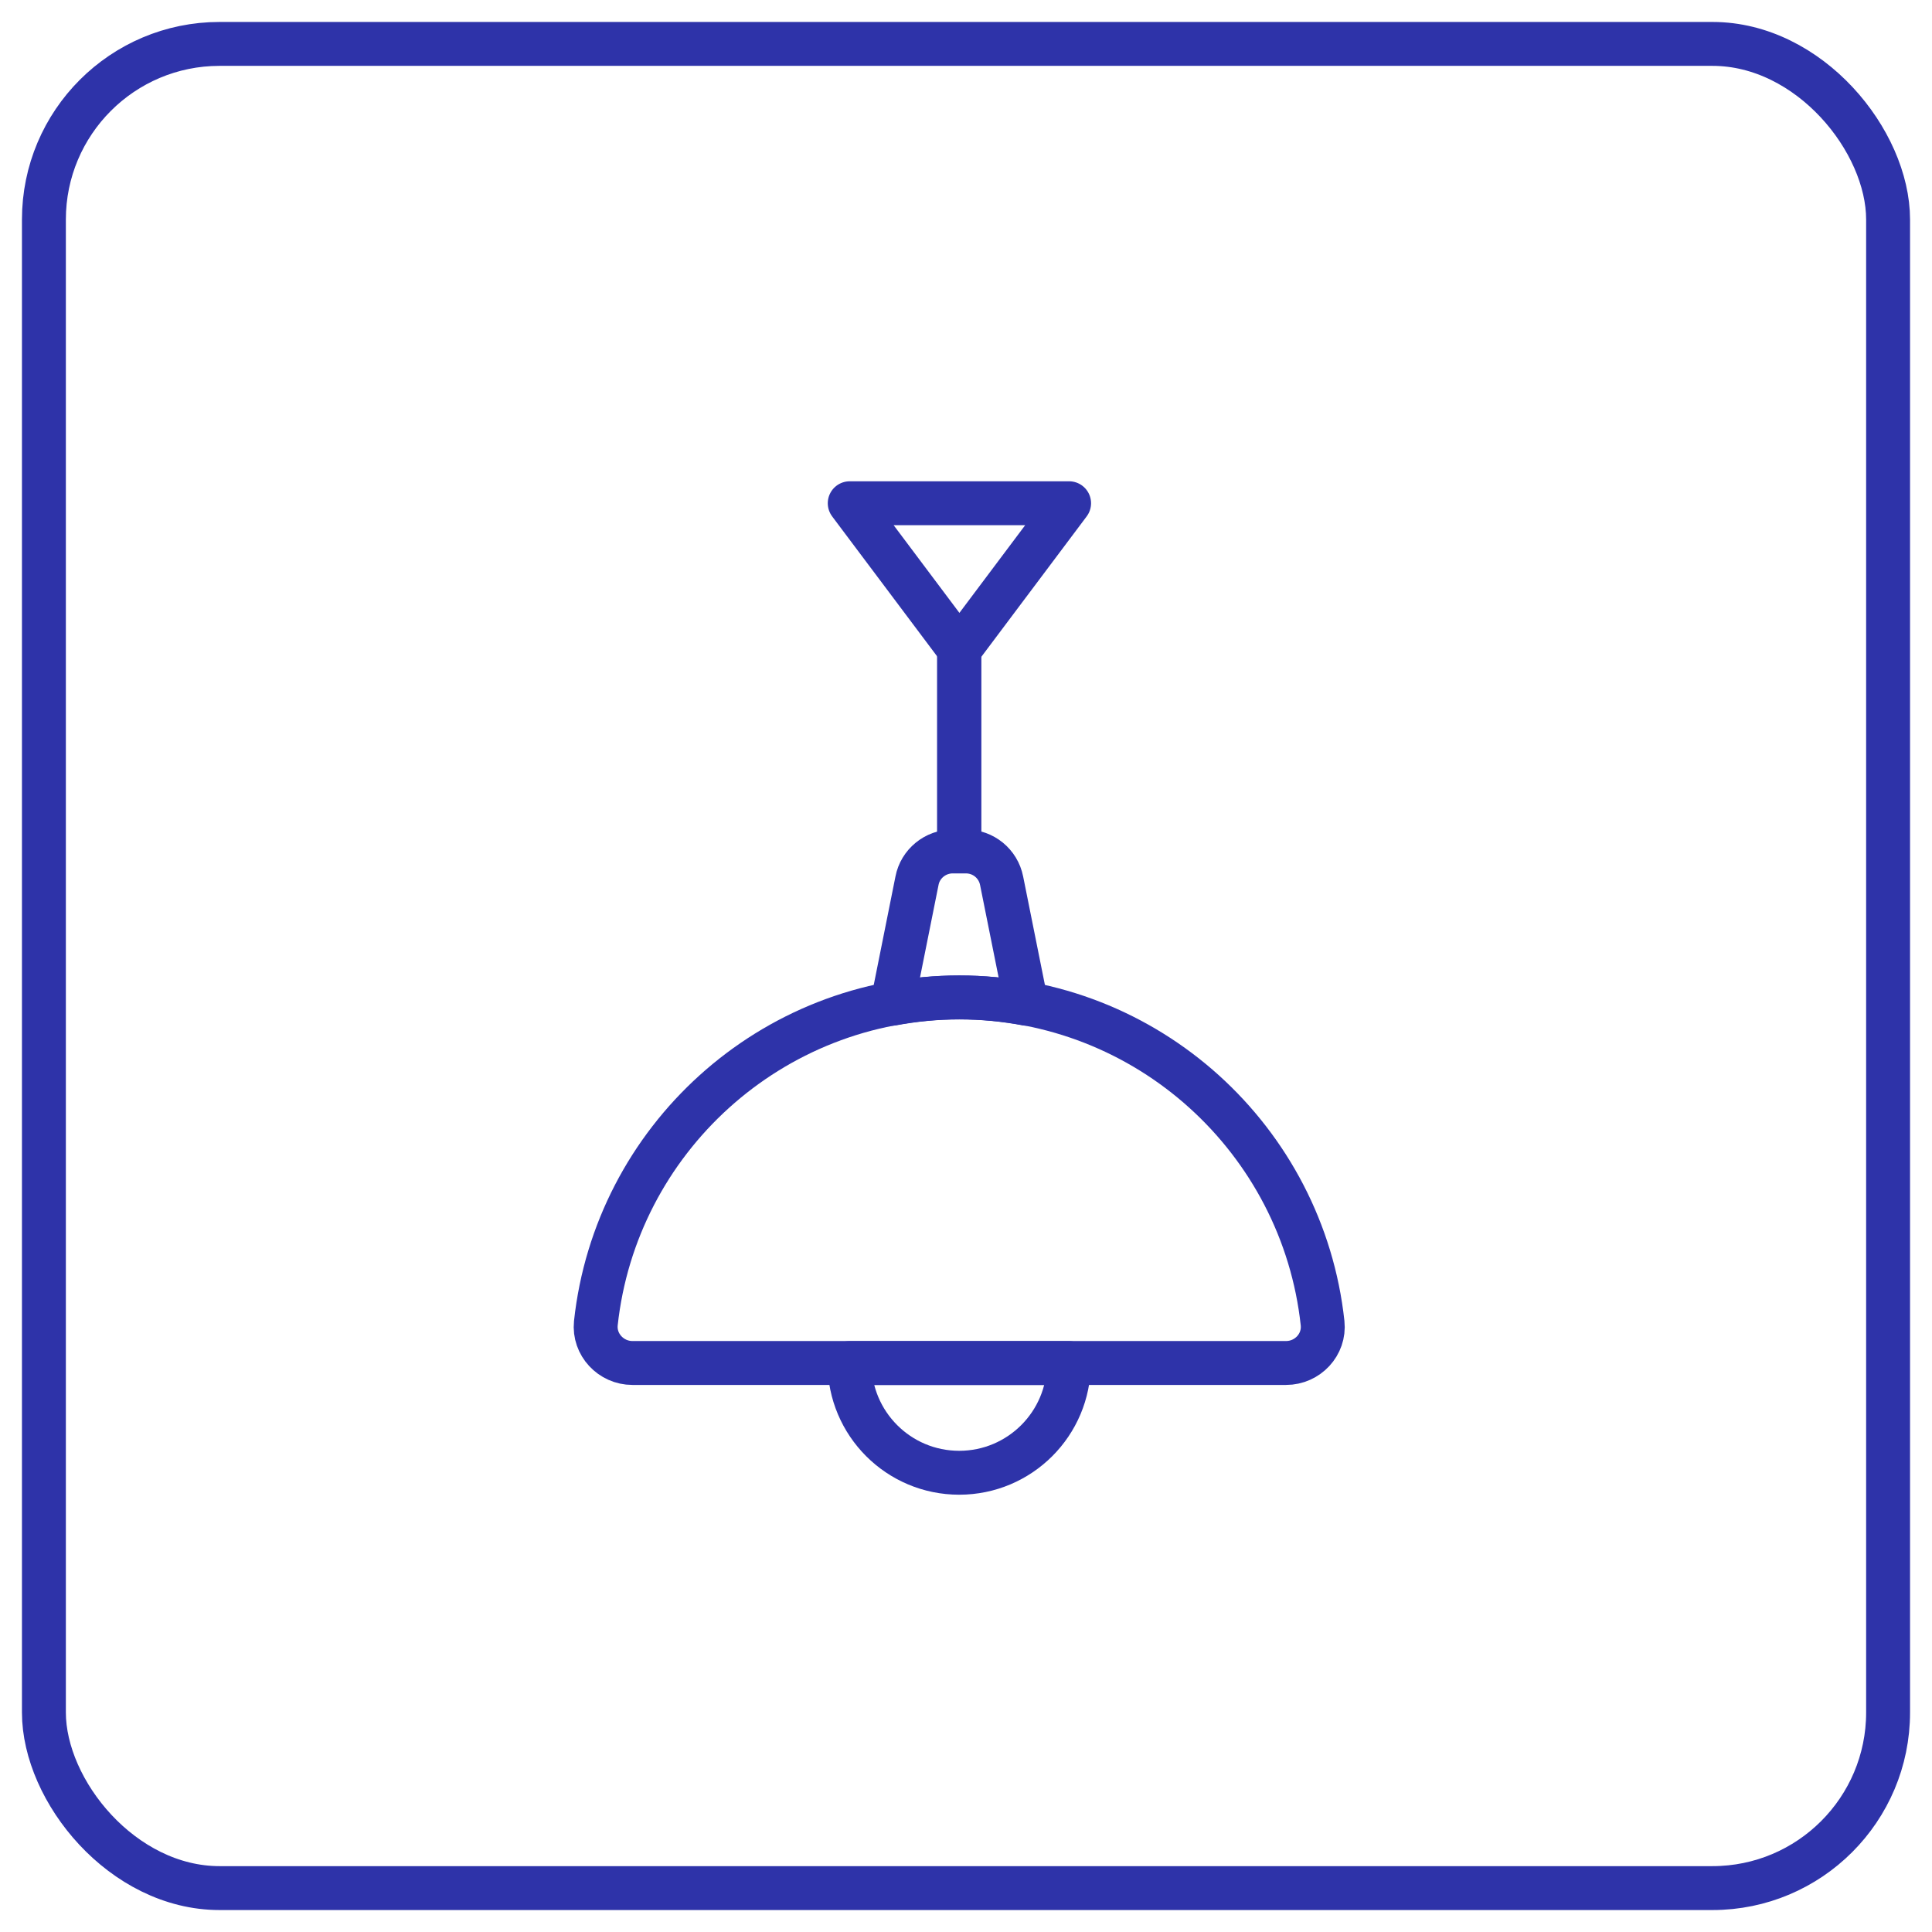
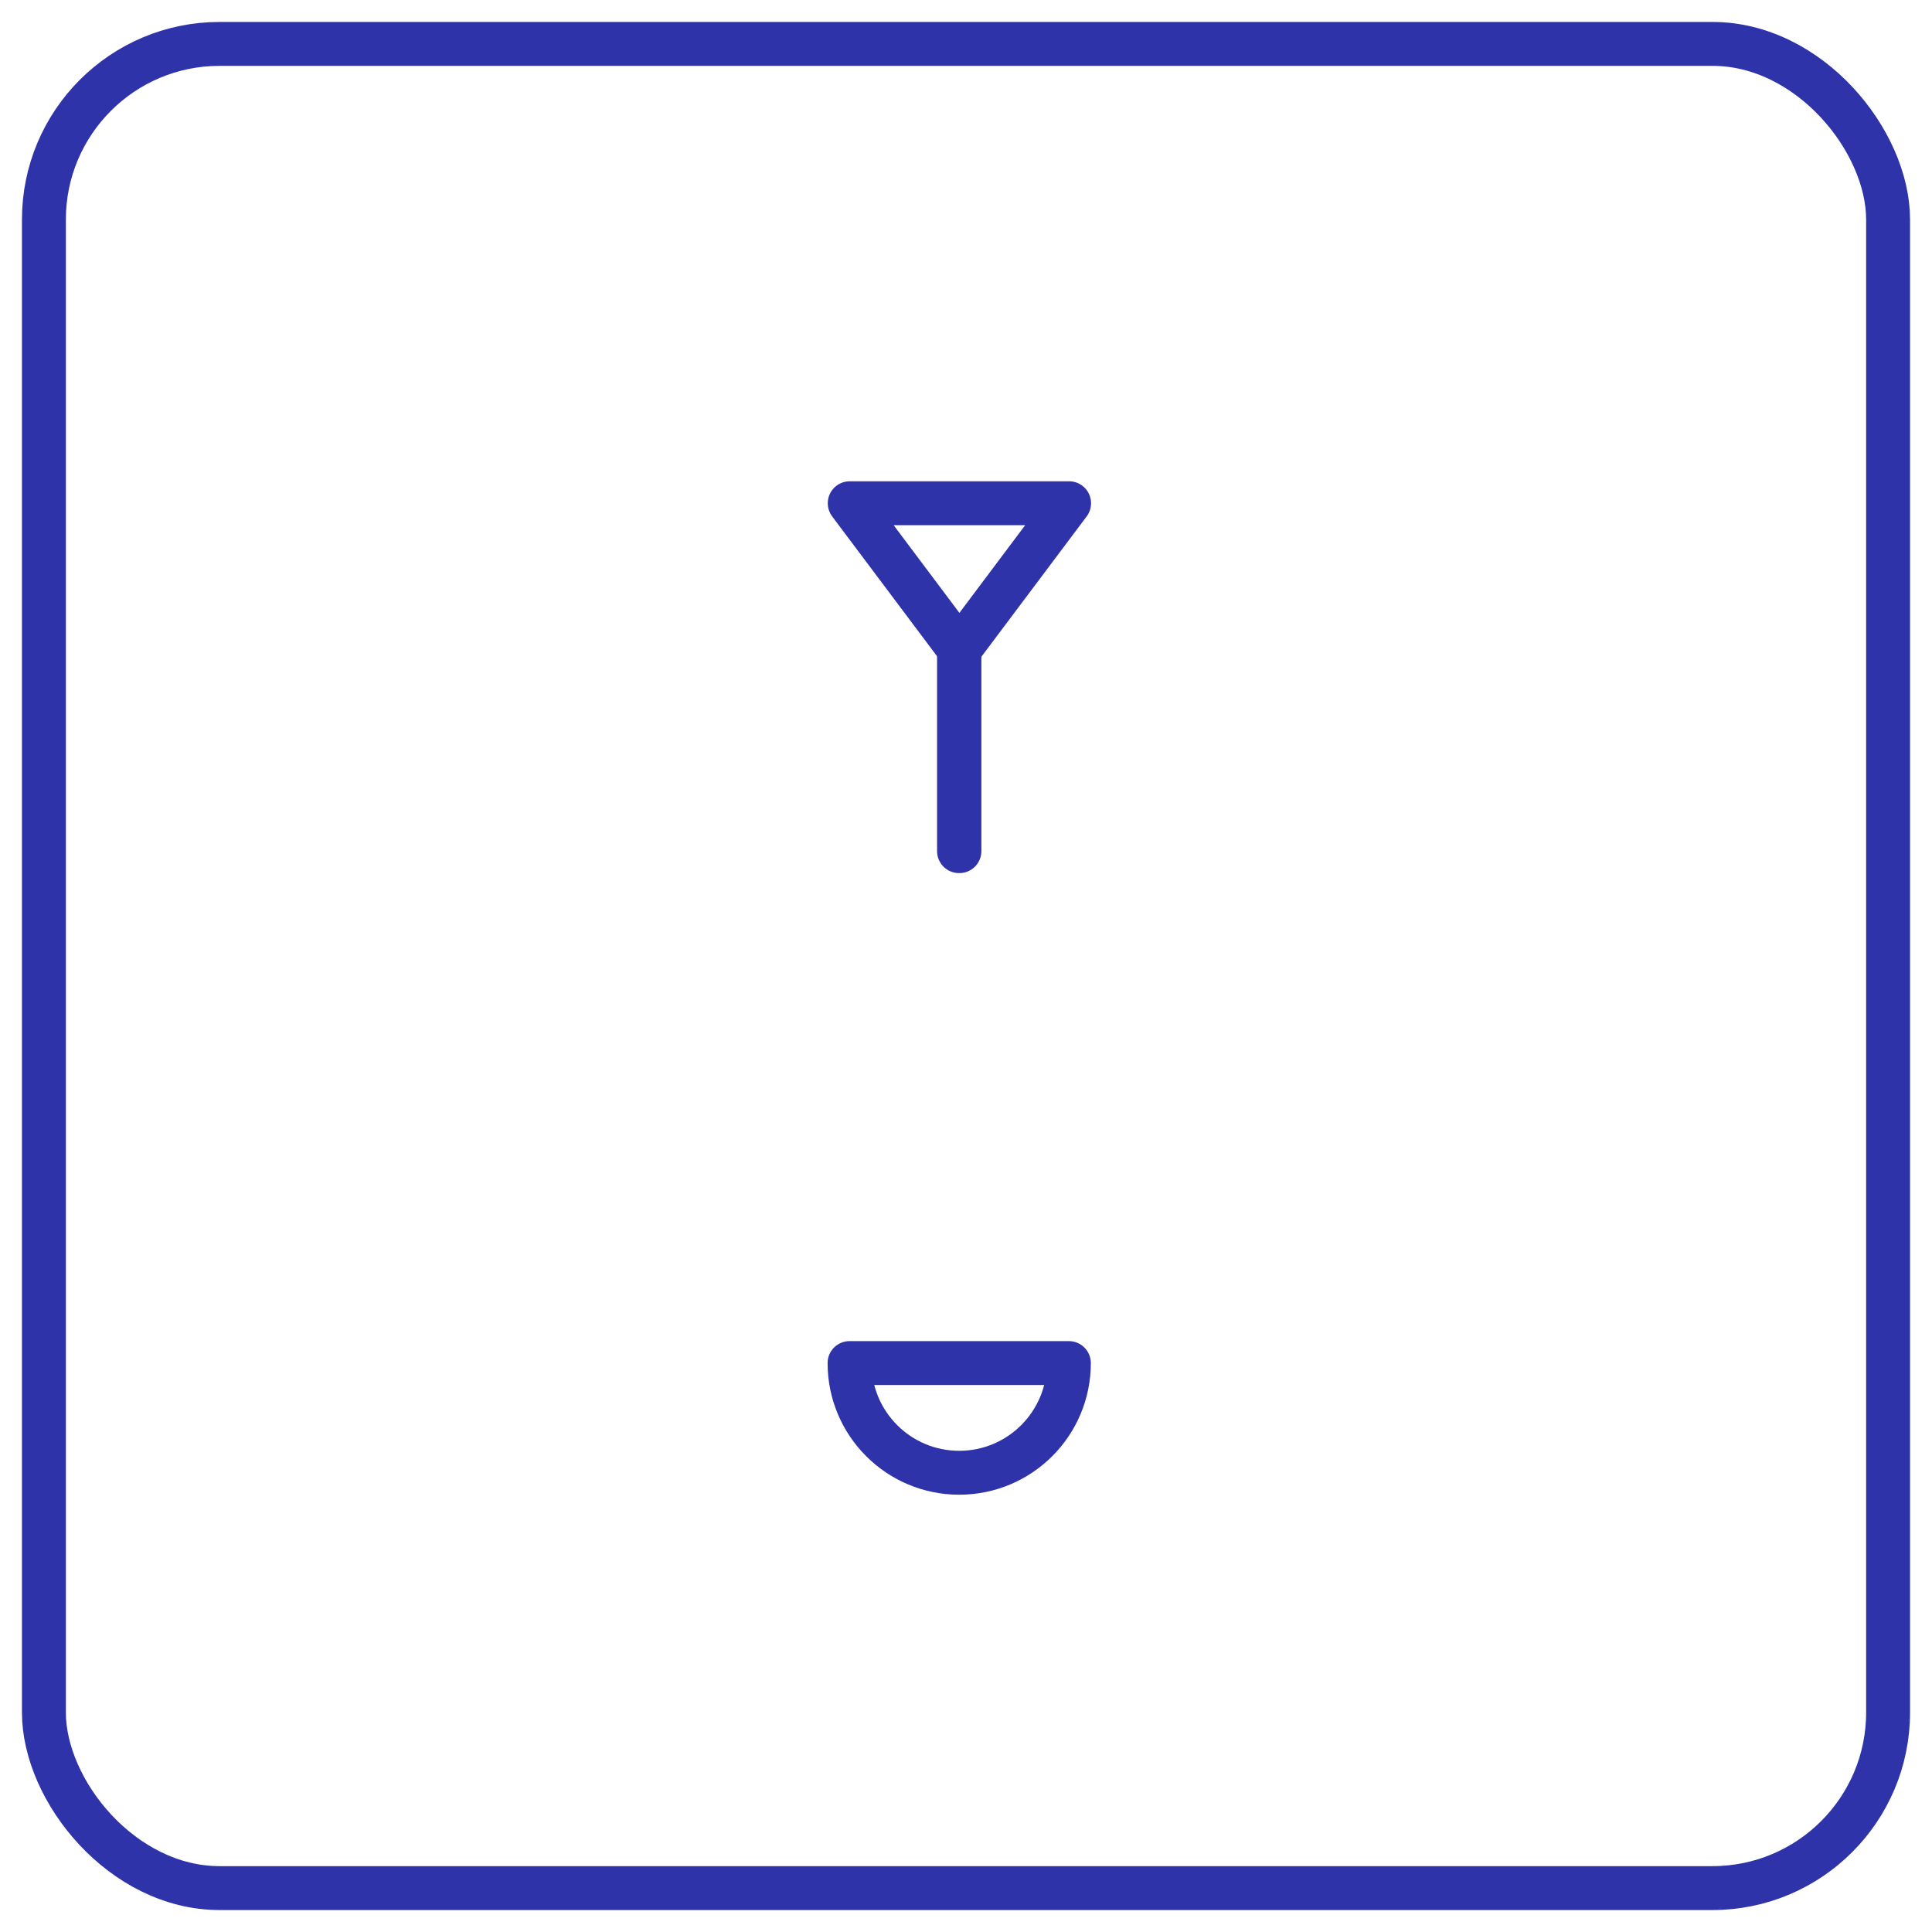
<svg xmlns="http://www.w3.org/2000/svg" width="44" height="44" viewBox="0 0 44 44" fill="none">
-   <path d="M14.403 31.041C13.915 31.041 13.52 30.622 13.57 30.135C14.021 25.962 17.554 22.715 21.846 22.715C26.137 22.715 29.67 25.962 30.121 30.135C30.172 30.622 29.78 31.041 29.288 31.041H14.403Z" stroke="#2E33A9" stroke-linecap="round" stroke-linejoin="round" />
-   <path d="M23.373 22.859L22.811 20.058C22.733 19.667 22.393 19.391 21.997 19.391H21.698C21.303 19.391 20.958 19.671 20.884 20.058L20.323 22.859C20.82 22.767 21.326 22.716 21.85 22.716C22.374 22.716 22.88 22.767 23.377 22.859H23.373Z" stroke="#2E33A9" stroke-linecap="round" stroke-linejoin="round" />
-   <path d="M21.85 14.789H21.841V19.384H21.85V14.789Z" stroke="#2E33A9" stroke-linecap="round" stroke-linejoin="round" />
+   <path d="M21.85 14.789H21.841V19.384H21.85V14.789" stroke="#2E33A9" stroke-linecap="round" stroke-linejoin="round" />
  <path d="M24.343 31.043C24.343 32.423 23.225 33.541 21.845 33.541C20.465 33.541 19.348 32.423 19.348 31.043H24.343Z" stroke="#2E33A9" stroke-linecap="round" stroke-linejoin="round" />
  <path d="M21.85 14.791L24.348 11.461H19.352L21.85 14.791Z" stroke="#2E33A9" stroke-linecap="round" stroke-linejoin="round" />
  <rect x="1" y="1" width="42" height="42" rx="4" stroke="#2E33A9" stroke-linecap="round" stroke-linejoin="round" />
</svg>